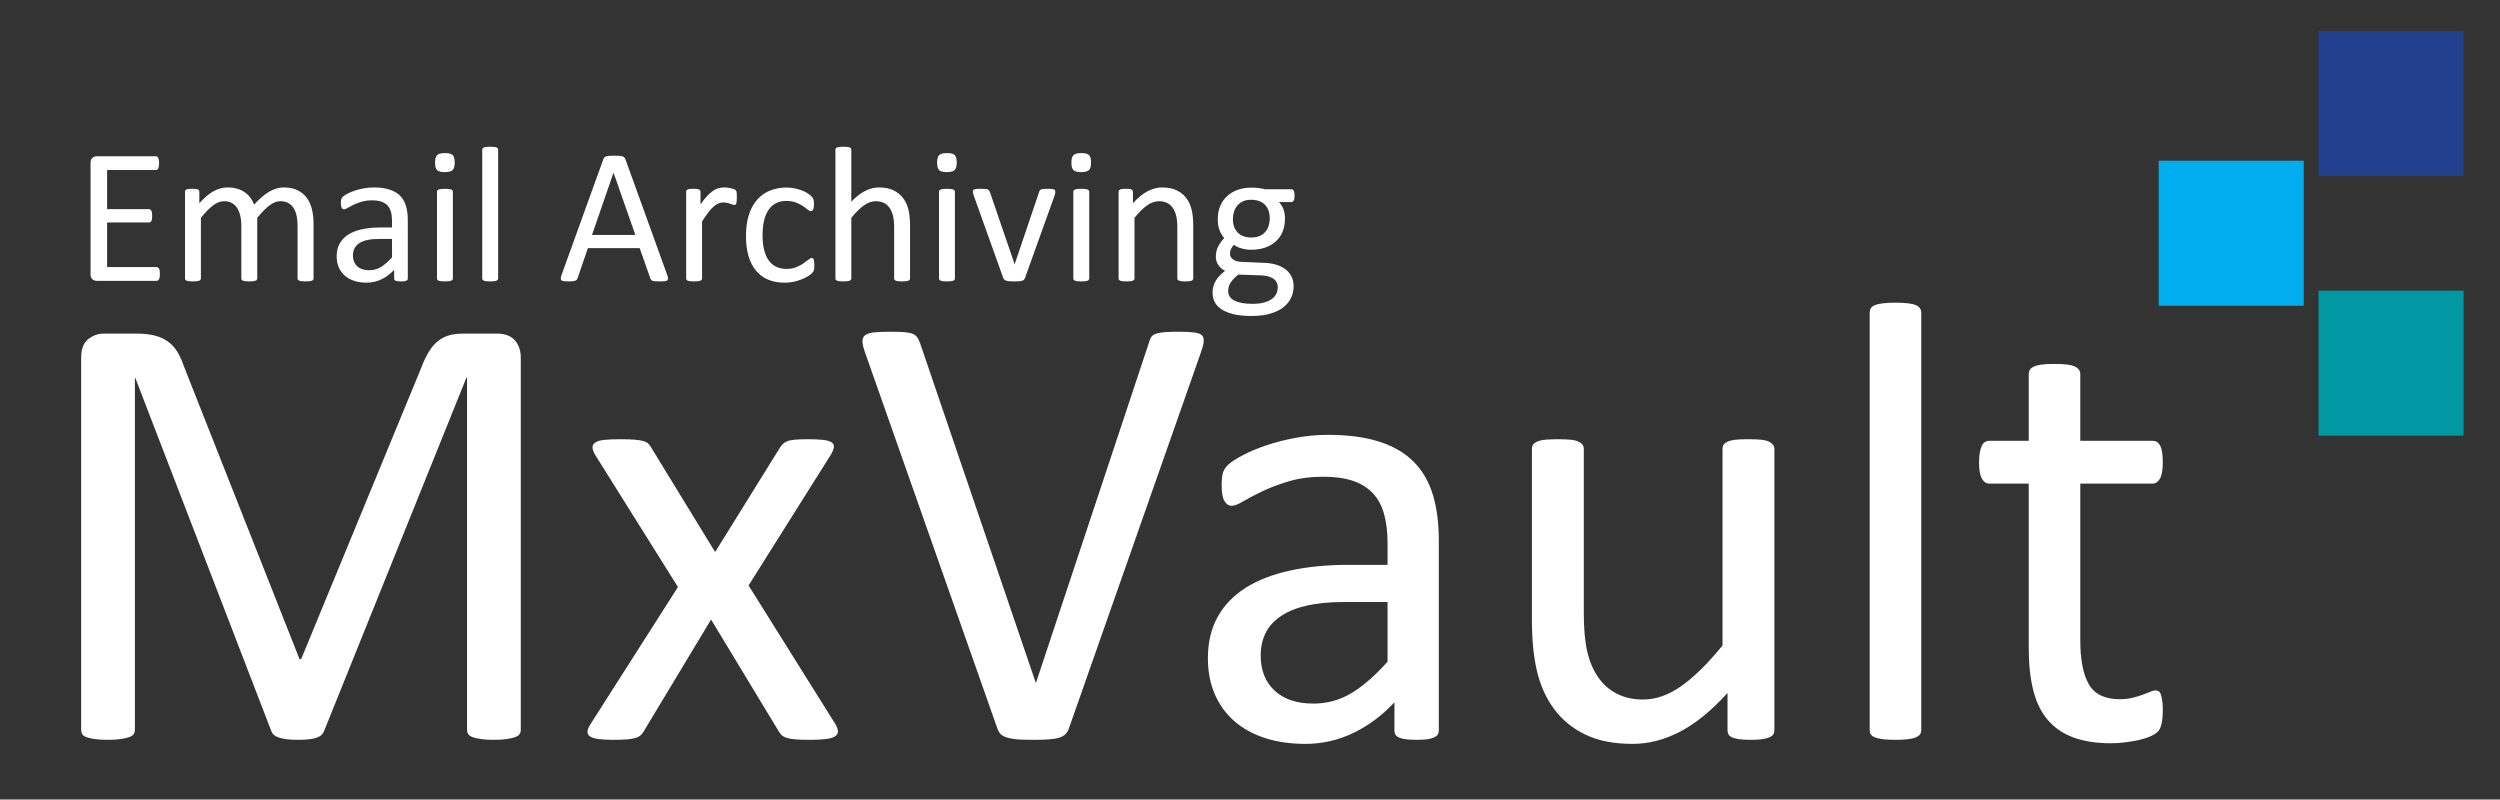
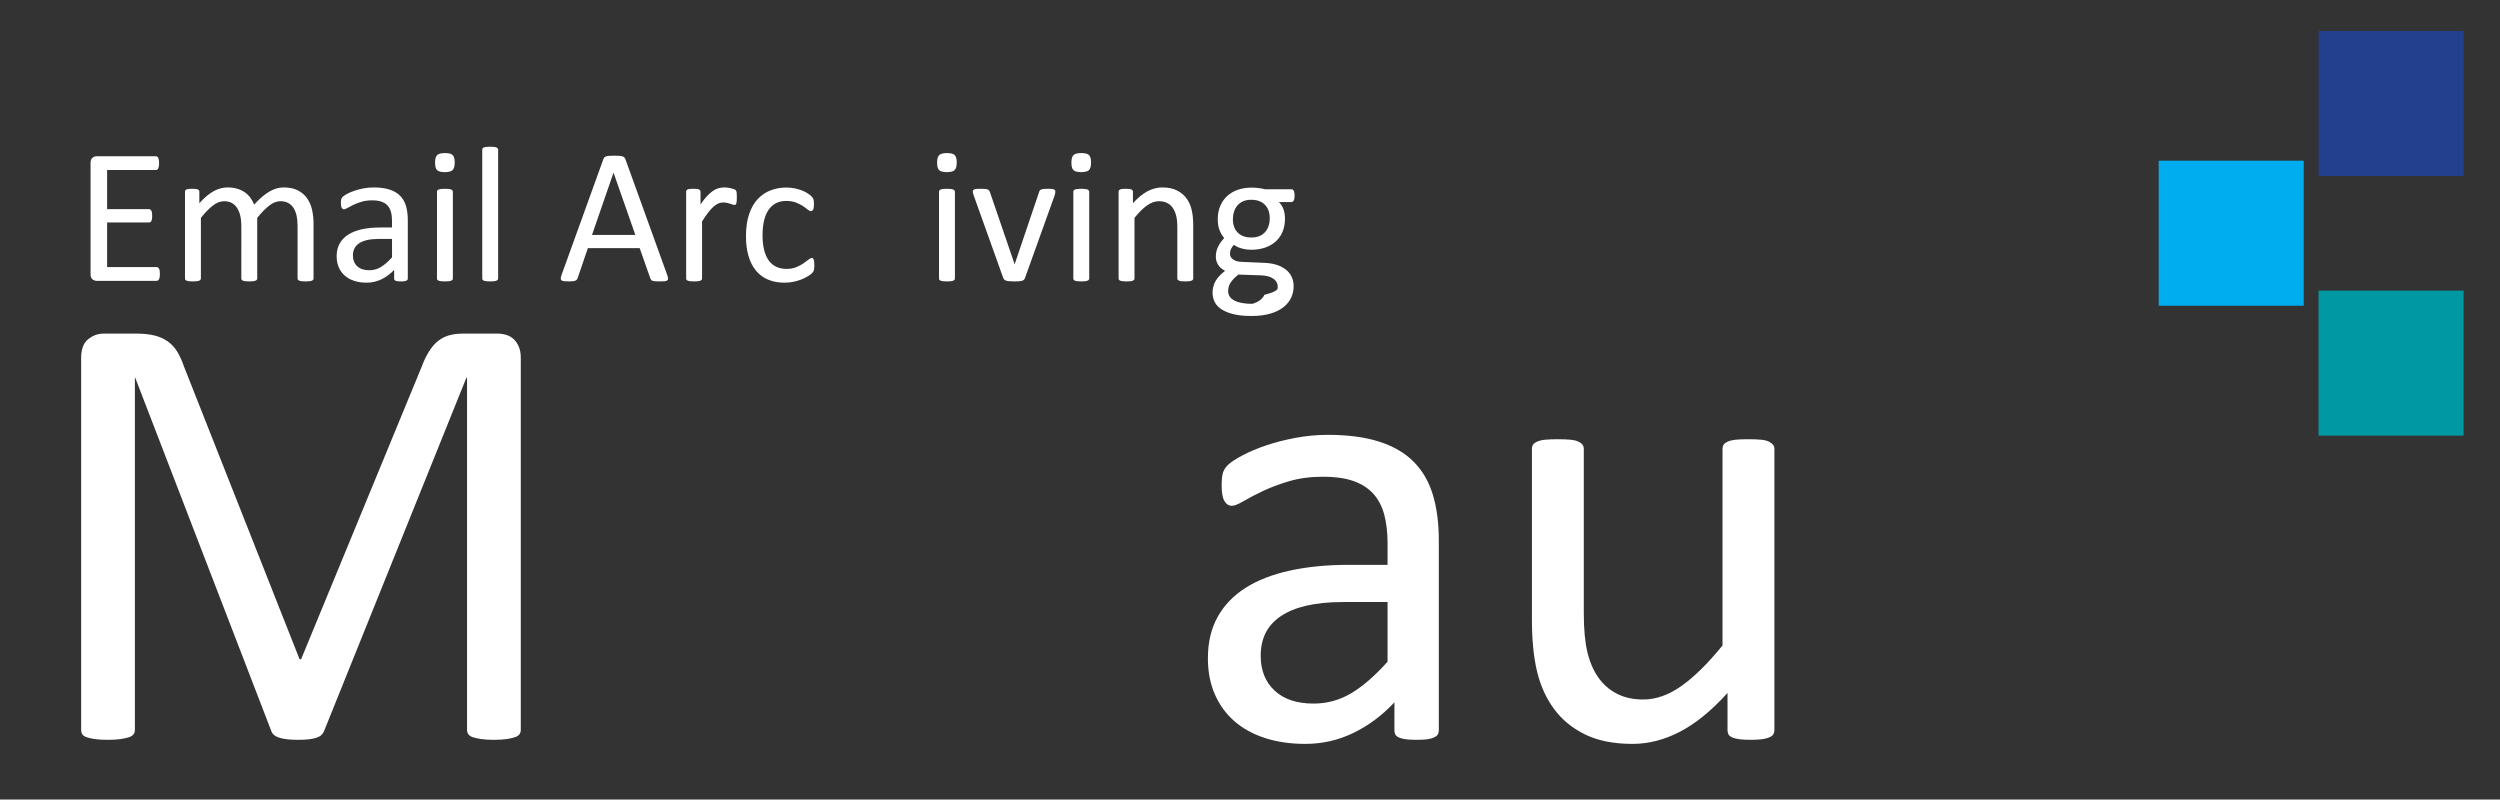
<svg xmlns="http://www.w3.org/2000/svg" version="1.1" id="Layer_2" viewBox="0 0 912.227 291.752" enable-background="new 0 0 912.227 291.752" xml:space="preserve">
  <rect x="0" y="0" width="912.227" height="291.752" fill="#333333" stroke="none" />
  <title>MxVault</title>
  <g>
    <g>
      <path fill="#FFFFFF" d="M58.339,99.981c0,0.422-0.024,0.791-0.07,1.107c-0.047,0.316-0.129,0.58-0.246,0.791    c-0.118,0.211-0.252,0.363-0.404,0.457c-0.152,0.094-0.322,0.141-0.509,0.141H35.292c-0.539,0-1.048-0.181-1.528-0.544    c-0.48-0.363-0.72-1.001-0.72-1.915V59.472c0-0.914,0.24-1.551,0.72-1.915c0.48-0.363,0.989-0.544,1.528-0.544h21.572    c0.188,0,0.357,0.047,0.51,0.141c0.152,0.094,0.275,0.246,0.369,0.457c0.093,0.211,0.17,0.475,0.229,0.791    c0.058,0.316,0.088,0.709,0.088,1.177c0,0.421-0.03,0.791-0.088,1.106c-0.059,0.316-0.135,0.574-0.229,0.773    c-0.094,0.199-0.217,0.346-0.369,0.439c-0.153,0.094-0.322,0.14-0.51,0.14H39.086v14.265h15.248c0.187,0,0.357,0.053,0.509,0.158    c0.152,0.105,0.281,0.252,0.387,0.439s0.181,0.445,0.228,0.773c0.047,0.328,0.07,0.715,0.07,1.159c0,0.422-0.023,0.785-0.07,1.089    c-0.047,0.305-0.123,0.55-0.228,0.738s-0.234,0.322-0.387,0.404c-0.152,0.083-0.322,0.123-0.509,0.123H39.086v16.267h18.023    c0.188,0,0.357,0.047,0.509,0.14c0.152,0.094,0.287,0.241,0.404,0.439c0.117,0.199,0.199,0.457,0.246,0.773    C58.315,99.12,58.339,99.513,58.339,99.981z" />
      <path fill="#FFFFFF" d="M114.413,101.597c0,0.188-0.047,0.346-0.141,0.475c-0.094,0.129-0.246,0.24-0.457,0.333    c-0.211,0.093-0.504,0.164-0.878,0.211c-0.375,0.046-0.843,0.07-1.405,0.07c-0.586,0-1.066-0.024-1.44-0.07    c-0.375-0.047-0.674-0.118-0.896-0.211c-0.223-0.093-0.381-0.205-0.475-0.333s-0.14-0.287-0.14-0.475V82.379    c0-1.335-0.118-2.553-0.352-3.654c-0.234-1.101-0.609-2.049-1.124-2.846c-0.516-0.796-1.172-1.405-1.968-1.827    c-0.796-0.422-1.733-0.633-2.811-0.633c-1.335,0-2.676,0.516-4.023,1.546c-1.347,1.031-2.828,2.542-4.444,4.532v22.099    c0,0.188-0.047,0.346-0.141,0.475c-0.094,0.129-0.252,0.24-0.474,0.333c-0.223,0.093-0.521,0.164-0.896,0.211    c-0.375,0.046-0.843,0.07-1.405,0.07c-0.539,0-1.001-0.024-1.388-0.07c-0.387-0.047-0.691-0.118-0.914-0.211    c-0.223-0.093-0.375-0.205-0.457-0.333c-0.083-0.129-0.123-0.287-0.123-0.475V82.379c0-1.335-0.129-2.553-0.387-3.654    c-0.258-1.101-0.645-2.049-1.159-2.846c-0.516-0.796-1.166-1.405-1.95-1.827c-0.785-0.422-1.716-0.633-2.793-0.633    c-1.335,0-2.682,0.516-4.041,1.546c-1.358,1.031-2.834,2.542-4.427,4.532v22.099c0,0.188-0.047,0.346-0.141,0.475    s-0.246,0.24-0.457,0.333s-0.504,0.164-0.878,0.211c-0.375,0.046-0.855,0.07-1.44,0.07c-0.562,0-1.031-0.024-1.405-0.07    c-0.375-0.047-0.674-0.118-0.896-0.211c-0.223-0.093-0.375-0.205-0.457-0.333c-0.083-0.129-0.123-0.287-0.123-0.475v-31.62    c0-0.187,0.035-0.345,0.105-0.474c0.07-0.128,0.21-0.246,0.421-0.352s0.48-0.176,0.808-0.211c0.328-0.035,0.761-0.053,1.3-0.053    c0.515,0,0.943,0.018,1.283,0.053c0.339,0.035,0.603,0.105,0.791,0.211c0.187,0.105,0.321,0.223,0.404,0.352    c0.082,0.129,0.123,0.287,0.123,0.474v4.181c1.78-1.99,3.507-3.448,5.182-4.374c1.674-0.925,3.367-1.388,5.077-1.388    c1.312,0,2.489,0.153,3.531,0.457c1.042,0.305,1.961,0.732,2.758,1.283c0.796,0.55,1.476,1.207,2.038,1.967    c0.563,0.762,1.031,1.611,1.406,2.547c1.054-1.147,2.055-2.12,3.004-2.916c0.948-0.796,1.862-1.44,2.74-1.933    c0.878-0.492,1.733-0.849,2.565-1.071c0.831-0.223,1.668-0.334,2.512-0.334c2.038,0,3.747,0.357,5.129,1.072    c1.382,0.714,2.5,1.668,3.355,2.863c0.854,1.194,1.463,2.594,1.827,4.198c0.363,1.605,0.544,3.297,0.544,5.077V101.597z" />
      <path fill="#FFFFFF" d="M148.808,101.632c0,0.281-0.094,0.492-0.281,0.632c-0.188,0.141-0.445,0.246-0.773,0.316    c-0.329,0.07-0.808,0.105-1.44,0.105c-0.609,0-1.095-0.035-1.458-0.105c-0.364-0.07-0.627-0.176-0.791-0.316    c-0.165-0.141-0.246-0.351-0.246-0.632V98.47c-1.382,1.476-2.922,2.624-4.62,3.443c-1.698,0.819-3.496,1.229-5.393,1.229    c-1.663,0-3.168-0.217-4.515-0.65c-1.347-0.433-2.495-1.06-3.443-1.88c-0.949-0.819-1.687-1.827-2.213-3.021    c-0.527-1.194-0.791-2.552-0.791-4.075c0-1.78,0.363-3.326,1.089-4.638c0.726-1.312,1.769-2.4,3.127-3.268    c1.358-0.866,3.021-1.516,4.989-1.95c1.967-0.433,4.181-0.65,6.64-0.65h4.356v-2.459c0-1.218-0.129-2.295-0.386-3.232    c-0.258-0.937-0.674-1.715-1.248-2.336c-0.574-0.62-1.317-1.089-2.231-1.405c-0.914-0.316-2.038-0.474-3.373-0.474    c-1.429,0-2.711,0.17-3.847,0.509c-1.137,0.34-2.132,0.715-2.986,1.125c-0.855,0.41-1.57,0.785-2.144,1.124    c-0.574,0.34-1.001,0.51-1.282,0.51c-0.188,0-0.351-0.047-0.492-0.141c-0.141-0.093-0.264-0.234-0.369-0.422    c-0.105-0.187-0.182-0.427-0.228-0.72c-0.047-0.292-0.07-0.615-0.07-0.966c0-0.585,0.041-1.048,0.123-1.388    c0.082-0.339,0.281-0.661,0.597-0.966c0.316-0.304,0.861-0.662,1.634-1.072c0.773-0.41,1.663-0.785,2.67-1.124    c1.007-0.339,2.108-0.621,3.303-0.843c1.194-0.223,2.4-0.334,3.619-0.334c2.271,0,4.204,0.258,5.797,0.773    c1.593,0.516,2.881,1.271,3.865,2.266c0.984,0.996,1.698,2.231,2.143,3.707c0.445,1.476,0.667,3.197,0.667,5.165V101.632z     M143.046,87.192h-4.954c-1.593,0-2.975,0.135-4.146,0.404c-1.171,0.27-2.143,0.667-2.916,1.194s-1.341,1.16-1.704,1.897    c-0.363,0.738-0.544,1.587-0.544,2.547c0,1.64,0.521,2.946,1.563,3.917c1.042,0.972,2.5,1.458,4.374,1.458    c1.522,0,2.934-0.386,4.233-1.159c1.3-0.773,2.665-1.956,4.093-3.549V87.192z" />
      <path fill="#FFFFFF" d="M165.918,59.296c0,1.359-0.258,2.284-0.773,2.775c-0.515,0.492-1.464,0.738-2.846,0.738    c-1.358,0-2.29-0.24-2.793-0.72c-0.504-0.479-0.755-1.388-0.755-2.723c0-1.358,0.257-2.284,0.773-2.775    c0.515-0.492,1.463-0.738,2.846-0.738c1.358,0,2.289,0.24,2.793,0.72C165.666,57.054,165.918,57.961,165.918,59.296z     M165.25,101.597c0,0.188-0.047,0.346-0.141,0.475s-0.246,0.24-0.457,0.333s-0.504,0.164-0.878,0.211    c-0.375,0.046-0.855,0.07-1.44,0.07c-0.562,0-1.031-0.024-1.405-0.07c-0.375-0.047-0.674-0.118-0.896-0.211    c-0.223-0.093-0.375-0.205-0.457-0.333c-0.083-0.129-0.123-0.287-0.123-0.475v-31.62c0-0.164,0.041-0.316,0.123-0.457    c0.082-0.141,0.234-0.258,0.457-0.352c0.222-0.093,0.521-0.164,0.896-0.211c0.375-0.046,0.843-0.07,1.405-0.07    c0.585,0,1.065,0.024,1.44,0.07c0.375,0.047,0.667,0.118,0.878,0.211c0.211,0.094,0.363,0.211,0.457,0.352    c0.094,0.14,0.141,0.293,0.141,0.457V101.597z" />
      <path fill="#FFFFFF" d="M181.763,101.597c0,0.188-0.047,0.346-0.141,0.475s-0.246,0.24-0.457,0.333s-0.504,0.164-0.878,0.211    c-0.375,0.046-0.855,0.07-1.44,0.07c-0.562,0-1.031-0.024-1.405-0.07c-0.375-0.047-0.674-0.118-0.896-0.211    c-0.223-0.093-0.375-0.205-0.457-0.333c-0.083-0.129-0.123-0.287-0.123-0.475V54.659c0-0.187,0.041-0.351,0.123-0.492    c0.082-0.141,0.234-0.257,0.457-0.352c0.222-0.093,0.521-0.164,0.896-0.21c0.375-0.047,0.843-0.07,1.405-0.07    c0.585,0,1.065,0.023,1.44,0.07c0.375,0.047,0.667,0.117,0.878,0.21c0.211,0.094,0.363,0.211,0.457,0.352s0.141,0.305,0.141,0.492    V101.597z" />
      <path fill="#FFFFFF" d="M243.458,100.333c0.187,0.516,0.287,0.931,0.299,1.247c0.011,0.316-0.077,0.557-0.264,0.72    c-0.188,0.164-0.498,0.269-0.931,0.316c-0.434,0.046-1.013,0.07-1.739,0.07s-1.306-0.018-1.739-0.053    c-0.434-0.035-0.762-0.094-0.984-0.176c-0.223-0.082-0.386-0.193-0.492-0.334c-0.105-0.14-0.206-0.316-0.299-0.527l-3.9-11.067    h-18.902l-3.724,10.926c-0.07,0.211-0.164,0.393-0.281,0.545c-0.118,0.152-0.287,0.281-0.51,0.386s-0.539,0.181-0.949,0.229    c-0.41,0.046-0.943,0.07-1.598,0.07c-0.68,0-1.236-0.03-1.669-0.088c-0.434-0.059-0.738-0.17-0.914-0.334    c-0.176-0.164-0.258-0.404-0.246-0.72c0.012-0.316,0.111-0.731,0.299-1.247l15.248-42.23c0.093-0.258,0.216-0.468,0.369-0.632    c0.152-0.164,0.375-0.293,0.667-0.387c0.293-0.093,0.668-0.158,1.125-0.193s1.037-0.053,1.739-0.053    c0.749,0,1.37,0.018,1.862,0.053c0.492,0.035,0.89,0.1,1.195,0.193c0.304,0.094,0.538,0.229,0.703,0.404    c0.164,0.175,0.292,0.392,0.386,0.65L243.458,100.333z M223.889,63.056h-0.035l-7.835,22.661h15.81L223.889,63.056z" />
      <path fill="#FFFFFF" d="M268.859,72.05c0,0.516-0.012,0.949-0.035,1.3c-0.023,0.351-0.07,0.626-0.14,0.825    c-0.07,0.2-0.158,0.352-0.264,0.457s-0.252,0.158-0.439,0.158c-0.188,0-0.417-0.053-0.685-0.158    c-0.27-0.105-0.574-0.211-0.914-0.316c-0.34-0.105-0.72-0.205-1.142-0.298c-0.421-0.093-0.878-0.141-1.37-0.141    c-0.586,0-1.159,0.117-1.722,0.351c-0.562,0.234-1.154,0.621-1.774,1.16c-0.621,0.539-1.271,1.253-1.95,2.143    c-0.68,0.891-1.429,1.979-2.249,3.268v20.799c0,0.188-0.047,0.346-0.141,0.475s-0.246,0.24-0.457,0.333s-0.504,0.164-0.878,0.211    c-0.375,0.046-0.855,0.07-1.44,0.07c-0.562,0-1.031-0.024-1.405-0.07c-0.375-0.047-0.674-0.118-0.896-0.211    c-0.223-0.093-0.375-0.205-0.457-0.333c-0.083-0.129-0.123-0.287-0.123-0.475v-31.62c0-0.187,0.035-0.345,0.105-0.474    c0.07-0.128,0.21-0.246,0.421-0.352s0.48-0.176,0.808-0.211c0.328-0.035,0.761-0.053,1.3-0.053c0.515,0,0.943,0.018,1.283,0.053    c0.339,0.035,0.603,0.105,0.791,0.211c0.187,0.105,0.321,0.223,0.404,0.352c0.082,0.129,0.123,0.287,0.123,0.474v4.603    c0.866-1.265,1.68-2.295,2.442-3.092c0.761-0.796,1.481-1.423,2.161-1.88c0.679-0.457,1.353-0.772,2.02-0.948    s1.341-0.264,2.021-0.264c0.304,0,0.65,0.018,1.036,0.053c0.387,0.035,0.791,0.1,1.212,0.193c0.421,0.094,0.802,0.199,1.142,0.316    c0.339,0.118,0.58,0.234,0.72,0.352s0.234,0.229,0.281,0.333c0.046,0.105,0.088,0.241,0.123,0.404    c0.035,0.164,0.058,0.404,0.07,0.72S268.859,71.511,268.859,72.05z" />
      <path fill="#FFFFFF" d="M297.142,96.784c0,0.398-0.012,0.744-0.035,1.036c-0.023,0.293-0.065,0.539-0.123,0.738    c-0.059,0.199-0.129,0.375-0.211,0.527c-0.082,0.153-0.27,0.375-0.562,0.668c-0.293,0.293-0.791,0.656-1.493,1.089    c-0.703,0.434-1.493,0.82-2.372,1.16c-0.878,0.34-1.833,0.615-2.863,0.826c-1.031,0.21-2.097,0.316-3.197,0.316    c-2.272,0-4.286-0.375-6.043-1.124c-1.757-0.75-3.227-1.845-4.409-3.285c-1.183-1.44-2.085-3.208-2.705-5.305    c-0.621-2.096-0.931-4.515-0.931-7.255c0-3.115,0.38-5.791,1.142-8.028c0.761-2.236,1.804-4.069,3.127-5.499    c1.323-1.428,2.881-2.488,4.673-3.179s3.729-1.037,5.814-1.037c1.007,0,1.985,0.094,2.934,0.281    c0.949,0.188,1.821,0.434,2.618,0.738c0.796,0.305,1.505,0.656,2.125,1.054c0.621,0.399,1.072,0.738,1.353,1.019    c0.281,0.281,0.475,0.504,0.58,0.667c0.105,0.164,0.193,0.357,0.263,0.58c0.07,0.223,0.117,0.475,0.141,0.755    c0.023,0.281,0.035,0.632,0.035,1.054c0,0.914-0.105,1.552-0.316,1.915c-0.21,0.364-0.469,0.545-0.773,0.545    c-0.351,0-0.755-0.193-1.212-0.58c-0.457-0.386-1.037-0.813-1.739-1.282c-0.703-0.468-1.552-0.896-2.547-1.282    c-0.996-0.387-2.173-0.58-3.531-0.58c-2.788,0-4.924,1.071-6.412,3.214c-1.488,2.143-2.231,5.252-2.231,9.328    c0,2.038,0.193,3.824,0.58,5.358c0.387,1.534,0.954,2.817,1.704,3.847c0.749,1.031,1.669,1.798,2.758,2.301    c1.089,0.504,2.336,0.755,3.742,0.755c1.335,0,2.506-0.211,3.514-0.632c1.006-0.422,1.879-0.884,2.617-1.388    c0.738-0.503,1.358-0.96,1.862-1.37c0.503-0.409,0.896-0.615,1.177-0.615c0.164,0,0.304,0.047,0.422,0.141    c0.117,0.094,0.216,0.252,0.298,0.474c0.082,0.223,0.141,0.504,0.176,0.843C297.125,95.912,297.142,96.316,297.142,96.784z" />
-       <path fill="#FFFFFF" d="M332.064,101.597c0,0.188-0.047,0.346-0.141,0.475c-0.094,0.129-0.246,0.24-0.457,0.333    c-0.211,0.093-0.504,0.164-0.878,0.211c-0.375,0.046-0.843,0.07-1.405,0.07c-0.586,0-1.066-0.024-1.44-0.07    c-0.375-0.047-0.668-0.118-0.878-0.211c-0.211-0.093-0.364-0.205-0.457-0.333c-0.094-0.129-0.14-0.287-0.14-0.475V83.082    c0-1.804-0.141-3.255-0.422-4.357c-0.281-1.101-0.691-2.049-1.229-2.846c-0.539-0.796-1.236-1.405-2.091-1.827    c-0.855-0.422-1.844-0.633-2.969-0.633c-1.452,0-2.904,0.516-4.356,1.546c-1.453,1.031-2.975,2.542-4.567,4.532v22.099    c0,0.188-0.047,0.346-0.141,0.475s-0.246,0.24-0.457,0.333s-0.504,0.164-0.878,0.211c-0.375,0.046-0.855,0.07-1.44,0.07    c-0.562,0-1.031-0.024-1.405-0.07c-0.375-0.047-0.674-0.118-0.896-0.211c-0.223-0.093-0.375-0.205-0.457-0.333    c-0.083-0.129-0.123-0.287-0.123-0.475V54.659c0-0.187,0.041-0.351,0.123-0.492c0.082-0.141,0.234-0.257,0.457-0.352    c0.222-0.093,0.521-0.164,0.896-0.21c0.375-0.047,0.843-0.07,1.405-0.07c0.585,0,1.065,0.023,1.44,0.07    c0.375,0.047,0.667,0.117,0.878,0.21c0.211,0.094,0.363,0.211,0.457,0.352s0.141,0.305,0.141,0.492v18.937    c1.663-1.756,3.338-3.062,5.024-3.917c1.686-0.854,3.384-1.282,5.094-1.282c2.108,0,3.882,0.357,5.323,1.072    s2.605,1.668,3.496,2.863c0.89,1.194,1.528,2.594,1.915,4.198c0.386,1.605,0.58,3.543,0.58,5.815V101.597z" />
      <path fill="#FFFFFF" d="M349.104,59.296c0,1.359-0.258,2.284-0.773,2.775c-0.515,0.492-1.464,0.738-2.846,0.738    c-1.358,0-2.29-0.24-2.793-0.72c-0.504-0.479-0.755-1.388-0.755-2.723c0-1.358,0.257-2.284,0.773-2.775    c0.515-0.492,1.463-0.738,2.846-0.738c1.358,0,2.289,0.24,2.793,0.72C348.852,57.054,349.104,57.961,349.104,59.296z     M348.437,101.597c0,0.188-0.047,0.346-0.141,0.475s-0.246,0.24-0.457,0.333s-0.504,0.164-0.878,0.211    c-0.375,0.046-0.855,0.07-1.44,0.07c-0.562,0-1.031-0.024-1.405-0.07c-0.375-0.047-0.674-0.118-0.896-0.211    c-0.223-0.093-0.375-0.205-0.457-0.333c-0.083-0.129-0.123-0.287-0.123-0.475v-31.62c0-0.164,0.041-0.316,0.123-0.457    c0.082-0.141,0.234-0.258,0.457-0.352c0.222-0.093,0.521-0.164,0.896-0.211c0.375-0.046,0.843-0.07,1.405-0.07    c0.585,0,1.065,0.024,1.44,0.07c0.375,0.047,0.667,0.118,0.878,0.211c0.211,0.094,0.363,0.211,0.457,0.352    c0.094,0.14,0.141,0.293,0.141,0.457V101.597z" />
      <path fill="#FFFFFF" d="M385.082,69.907c0,0.094-0.006,0.193-0.018,0.299c-0.012,0.105-0.03,0.217-0.053,0.333    c-0.024,0.118-0.053,0.246-0.088,0.387s-0.076,0.293-0.123,0.457l-10.786,30.039c-0.094,0.258-0.217,0.469-0.369,0.633    c-0.153,0.164-0.381,0.293-0.685,0.386c-0.305,0.093-0.691,0.158-1.16,0.193c-0.469,0.035-1.054,0.053-1.757,0.053    c-0.703,0-1.288-0.024-1.756-0.07c-0.469-0.047-0.849-0.118-1.142-0.211s-0.521-0.222-0.685-0.386    c-0.164-0.164-0.293-0.363-0.386-0.598l-10.751-30.039c-0.094-0.281-0.17-0.527-0.229-0.738c-0.059-0.211-0.094-0.369-0.105-0.474    s-0.018-0.193-0.018-0.264c0-0.187,0.047-0.351,0.141-0.492c0.093-0.141,0.251-0.251,0.475-0.334    c0.222-0.082,0.515-0.134,0.878-0.158c0.363-0.023,0.814-0.035,1.353-0.035c0.679,0,1.224,0.018,1.633,0.053    s0.726,0.1,0.949,0.193c0.223,0.094,0.387,0.211,0.492,0.352c0.105,0.14,0.205,0.316,0.298,0.527l8.924,26.069l0.141,0.422    l0.105-0.422l8.818-26.069c0.047-0.211,0.128-0.387,0.246-0.527c0.117-0.141,0.287-0.258,0.509-0.352    c0.223-0.093,0.527-0.158,0.914-0.193c0.387-0.035,0.896-0.053,1.528-0.053c0.539,0,0.984,0.012,1.335,0.035    c0.352,0.024,0.626,0.083,0.826,0.176c0.199,0.094,0.339,0.206,0.422,0.334C385.04,69.562,385.082,69.72,385.082,69.907z" />
      <path fill="#FFFFFF" d="M398.115,59.296c0,1.359-0.258,2.284-0.773,2.775c-0.515,0.492-1.464,0.738-2.846,0.738    c-1.358,0-2.29-0.24-2.793-0.72c-0.504-0.479-0.755-1.388-0.755-2.723c0-1.358,0.257-2.284,0.773-2.775    c0.515-0.492,1.463-0.738,2.846-0.738c1.358,0,2.289,0.24,2.793,0.72C397.863,57.054,398.115,57.961,398.115,59.296z     M397.448,101.597c0,0.188-0.047,0.346-0.141,0.475s-0.246,0.24-0.457,0.333s-0.504,0.164-0.878,0.211    c-0.375,0.046-0.855,0.07-1.44,0.07c-0.562,0-1.031-0.024-1.405-0.07c-0.375-0.047-0.674-0.118-0.896-0.211    c-0.223-0.093-0.375-0.205-0.457-0.333c-0.083-0.129-0.123-0.287-0.123-0.475v-31.62c0-0.164,0.041-0.316,0.123-0.457    c0.082-0.141,0.234-0.258,0.457-0.352c0.222-0.093,0.521-0.164,0.896-0.211c0.375-0.046,0.843-0.07,1.405-0.07    c0.585,0,1.065,0.024,1.44,0.07c0.375,0.047,0.667,0.118,0.878,0.211c0.211,0.094,0.363,0.211,0.457,0.352    c0.094,0.14,0.141,0.293,0.141,0.457V101.597z" />
      <path fill="#FFFFFF" d="M435.393,101.597c0,0.188-0.047,0.346-0.141,0.475c-0.094,0.129-0.246,0.24-0.457,0.333    c-0.211,0.093-0.504,0.164-0.878,0.211c-0.375,0.046-0.843,0.07-1.405,0.07c-0.586,0-1.066-0.024-1.44-0.07    c-0.375-0.047-0.668-0.118-0.878-0.211c-0.211-0.093-0.364-0.205-0.457-0.333c-0.094-0.129-0.14-0.287-0.14-0.475V83.082    c0-1.804-0.141-3.255-0.422-4.357c-0.281-1.101-0.691-2.049-1.229-2.846c-0.539-0.796-1.236-1.405-2.091-1.827    c-0.855-0.422-1.844-0.633-2.969-0.633c-1.452,0-2.904,0.516-4.356,1.546c-1.453,1.031-2.975,2.542-4.567,4.532v22.099    c0,0.188-0.047,0.346-0.141,0.475s-0.246,0.24-0.457,0.333s-0.504,0.164-0.878,0.211c-0.375,0.046-0.855,0.07-1.44,0.07    c-0.562,0-1.031-0.024-1.405-0.07c-0.375-0.047-0.674-0.118-0.896-0.211c-0.223-0.093-0.375-0.205-0.457-0.333    c-0.083-0.129-0.123-0.287-0.123-0.475v-31.62c0-0.187,0.035-0.345,0.105-0.474c0.07-0.128,0.21-0.246,0.421-0.352    s0.48-0.176,0.808-0.211c0.328-0.035,0.761-0.053,1.3-0.053c0.515,0,0.943,0.018,1.283,0.053c0.339,0.035,0.603,0.105,0.791,0.211    c0.187,0.105,0.321,0.223,0.404,0.352c0.082,0.129,0.123,0.287,0.123,0.474v4.181c1.78-1.99,3.554-3.448,5.323-4.374    c1.768-0.925,3.554-1.388,5.358-1.388c2.108,0,3.882,0.357,5.323,1.072s2.605,1.668,3.496,2.863    c0.89,1.194,1.528,2.594,1.915,4.198c0.386,1.605,0.58,3.531,0.58,5.78V101.597z" />
-       <path fill="#FFFFFF" d="M472.388,71.417c0,0.82-0.111,1.412-0.333,1.774c-0.224,0.363-0.51,0.544-0.861,0.544h-4.532    c0.82,0.843,1.394,1.774,1.722,2.793c0.328,1.019,0.492,2.079,0.492,3.18c0,1.827-0.293,3.443-0.879,4.849    c-0.585,1.405-1.423,2.594-2.512,3.566c-1.089,0.972-2.384,1.716-3.882,2.231c-1.499,0.516-3.162,0.773-4.989,0.773    c-1.289,0-2.512-0.169-3.671-0.509c-1.16-0.339-2.056-0.767-2.688-1.283c-0.421,0.422-0.768,0.902-1.036,1.44    c-0.27,0.54-0.404,1.16-0.404,1.862c0,0.82,0.38,1.499,1.142,2.038c0.761,0.539,1.774,0.832,3.039,0.878l8.256,0.352    c1.569,0.047,3.009,0.263,4.321,0.65c1.312,0.386,2.447,0.937,3.408,1.651c0.96,0.714,1.709,1.593,2.248,2.635    c0.539,1.042,0.809,2.254,0.809,3.636c0,1.452-0.305,2.834-0.914,4.146c-0.609,1.312-1.54,2.465-2.793,3.46    s-2.852,1.78-4.795,2.354c-1.945,0.574-4.24,0.861-6.886,0.861c-2.553,0-4.726-0.217-6.518-0.65    c-1.792-0.434-3.262-1.025-4.409-1.774c-1.148-0.75-1.979-1.646-2.494-2.688c-0.516-1.042-0.773-2.173-0.773-3.391    c0-0.773,0.093-1.522,0.281-2.249s0.475-1.417,0.861-2.073c0.387-0.655,0.866-1.282,1.44-1.88    c0.574-0.597,1.235-1.188,1.985-1.774c-1.147-0.585-1.997-1.323-2.547-2.213c-0.551-0.89-0.826-1.85-0.826-2.881    c0-1.429,0.292-2.706,0.878-3.83c0.585-1.125,1.312-2.131,2.178-3.021c-0.727-0.866-1.3-1.845-1.722-2.934    c-0.421-1.089-0.632-2.407-0.632-3.953c0-1.803,0.304-3.419,0.914-4.849c0.609-1.428,1.452-2.635,2.529-3.619    s2.372-1.739,3.882-2.266s3.156-0.791,4.937-0.791c0.96,0,1.856,0.053,2.688,0.158c0.831,0.105,1.61,0.252,2.336,0.439h9.556    c0.398,0,0.697,0.193,0.896,0.58C472.288,70.03,472.388,70.622,472.388,71.417z M466.24,104.794c0-1.359-0.557-2.407-1.669-3.145    c-1.113-0.738-2.618-1.13-4.515-1.177l-8.186-0.281c-0.75,0.586-1.365,1.142-1.844,1.669c-0.48,0.527-0.861,1.03-1.142,1.511    c-0.281,0.479-0.474,0.954-0.58,1.423c-0.105,0.468-0.158,0.949-0.158,1.44c0,1.522,0.773,2.676,2.319,3.46    s3.701,1.177,6.464,1.177c1.757,0,3.227-0.17,4.41-0.509c1.182-0.34,2.137-0.791,2.863-1.353c0.726-0.562,1.247-1.207,1.563-1.932    C466.082,106.352,466.24,105.59,466.24,104.794z M463.324,79.744c0-2.155-0.592-3.835-1.774-5.042    c-1.183-1.206-2.863-1.81-5.042-1.81c-1.125,0-2.103,0.188-2.934,0.562c-0.832,0.375-1.523,0.891-2.073,1.546    c-0.551,0.656-0.961,1.412-1.23,2.266c-0.27,0.855-0.404,1.751-0.404,2.688c0,2.085,0.591,3.724,1.774,4.918    c1.183,1.195,2.84,1.792,4.972,1.792c1.147,0,2.143-0.181,2.986-0.544s1.54-0.866,2.09-1.511c0.55-0.644,0.96-1.388,1.229-2.231    C463.188,81.536,463.324,80.658,463.324,79.744z" />
+       <path fill="#FFFFFF" d="M472.388,71.417c0,0.82-0.111,1.412-0.333,1.774c-0.224,0.363-0.51,0.544-0.861,0.544h-4.532    c0.82,0.843,1.394,1.774,1.722,2.793c0.328,1.019,0.492,2.079,0.492,3.18c0,1.827-0.293,3.443-0.879,4.849    c-0.585,1.405-1.423,2.594-2.512,3.566c-1.089,0.972-2.384,1.716-3.882,2.231c-1.499,0.516-3.162,0.773-4.989,0.773    c-1.289,0-2.512-0.169-3.671-0.509c-1.16-0.339-2.056-0.767-2.688-1.283c-0.421,0.422-0.768,0.902-1.036,1.44    c-0.27,0.54-0.404,1.16-0.404,1.862c0,0.82,0.38,1.499,1.142,2.038c0.761,0.539,1.774,0.832,3.039,0.878l8.256,0.352    c1.569,0.047,3.009,0.263,4.321,0.65c1.312,0.386,2.447,0.937,3.408,1.651c0.96,0.714,1.709,1.593,2.248,2.635    c0.539,1.042,0.809,2.254,0.809,3.636c0,1.452-0.305,2.834-0.914,4.146c-0.609,1.312-1.54,2.465-2.793,3.46    s-2.852,1.78-4.795,2.354c-1.945,0.574-4.24,0.861-6.886,0.861c-2.553,0-4.726-0.217-6.518-0.65    c-1.792-0.434-3.262-1.025-4.409-1.774c-1.148-0.75-1.979-1.646-2.494-2.688c-0.516-1.042-0.773-2.173-0.773-3.391    c0-0.773,0.093-1.522,0.281-2.249s0.475-1.417,0.861-2.073c0.387-0.655,0.866-1.282,1.44-1.88    c0.574-0.597,1.235-1.188,1.985-1.774c-1.147-0.585-1.997-1.323-2.547-2.213c-0.551-0.89-0.826-1.85-0.826-2.881    c0-1.429,0.292-2.706,0.878-3.83c0.585-1.125,1.312-2.131,2.178-3.021c-0.727-0.866-1.3-1.845-1.722-2.934    c-0.421-1.089-0.632-2.407-0.632-3.953c0-1.803,0.304-3.419,0.914-4.849c0.609-1.428,1.452-2.635,2.529-3.619    s2.372-1.739,3.882-2.266s3.156-0.791,4.937-0.791c0.96,0,1.856,0.053,2.688,0.158c0.831,0.105,1.61,0.252,2.336,0.439h9.556    c0.398,0,0.697,0.193,0.896,0.58C472.288,70.03,472.388,70.622,472.388,71.417z M466.24,104.794c0-1.359-0.557-2.407-1.669-3.145    c-1.113-0.738-2.618-1.13-4.515-1.177l-8.186-0.281c-0.75,0.586-1.365,1.142-1.844,1.669c-0.48,0.527-0.861,1.03-1.142,1.511    c-0.281,0.479-0.474,0.954-0.58,1.423c-0.105,0.468-0.158,0.949-0.158,1.44c0,1.522,0.773,2.676,2.319,3.46    s3.701,1.177,6.464,1.177c1.182-0.34,2.137-0.791,2.863-1.353c0.726-0.562,1.247-1.207,1.563-1.932    C466.082,106.352,466.24,105.59,466.24,104.794z M463.324,79.744c0-2.155-0.592-3.835-1.774-5.042    c-1.183-1.206-2.863-1.81-5.042-1.81c-1.125,0-2.103,0.188-2.934,0.562c-0.832,0.375-1.523,0.891-2.073,1.546    c-0.551,0.656-0.961,1.412-1.23,2.266c-0.27,0.855-0.404,1.751-0.404,2.688c0,2.085,0.591,3.724,1.774,4.918    c1.183,1.195,2.84,1.792,4.972,1.792c1.147,0,2.143-0.181,2.986-0.544s1.54-0.866,2.09-1.511c0.55-0.644,0.96-1.388,1.229-2.231    C463.188,81.536,463.324,80.658,463.324,79.744z" />
    </g>
    <g>
      <path fill="#FFFFFF" d="M190.03,266.306c0,0.609-0.157,1.14-0.47,1.596s-0.86,0.818-1.644,1.083    c-0.784,0.268-1.782,0.493-2.995,0.685c-1.213,0.188-2.799,0.285-4.755,0.285c-1.801,0-3.348-0.097-4.639-0.285    c-1.292-0.191-2.309-0.417-3.053-0.685c-0.745-0.265-1.272-0.627-1.586-1.083c-0.313-0.456-0.468-0.986-0.468-1.596V137.811    h-0.228L118.2,266.875c-0.228,0.532-0.552,0.989-0.969,1.368c-0.419,0.381-1.026,0.704-1.824,0.969    c-0.798,0.266-1.75,0.457-2.851,0.57c-1.103,0.114-2.414,0.172-3.934,0.172c-1.596,0-2.964-0.077-4.104-0.229    c-1.14-0.153-2.091-0.361-2.851-0.627c-0.76-0.266-1.35-0.588-1.767-0.969c-0.418-0.38-0.704-0.799-0.855-1.255l-49.71-129.065    h-0.114v128.496c0,0.609-0.157,1.14-0.47,1.596s-0.86,0.818-1.645,1.083c-0.784,0.268-1.801,0.493-3.053,0.685    c-1.252,0.188-2.857,0.285-4.813,0.285c-1.88,0-3.446-0.097-4.698-0.285c-1.252-0.191-2.25-0.417-2.995-0.685    c-0.745-0.265-1.252-0.627-1.526-1.083s-0.41-0.986-0.41-1.596V130.627c0-3.192,0.848-5.473,2.545-6.841s3.59-2.052,5.674-2.052    h12.041c2.469,0,4.63,0.228,6.483,0.684c1.853,0.456,3.472,1.179,4.861,2.167c1.39,0.989,2.548,2.243,3.474,3.762    c0.926,1.521,1.737,3.307,2.432,5.359l42.186,106.833h0.57l43.896-106.491c0.848-2.28,1.774-4.218,2.779-5.814    s2.106-2.868,3.303-3.82c1.197-0.949,2.528-1.633,3.996-2.052c1.466-0.417,3.166-0.627,5.097-0.627h12.625    c1.158,0,2.259,0.171,3.301,0.513c1.042,0.342,1.931,0.875,2.665,1.596c0.734,0.723,1.333,1.635,1.795,2.736    c0.463,1.103,0.695,2.451,0.695,4.047V266.306z" />
-       <path fill="#FFFFFF" d="M304.843,264.253c0.607,1.065,0.912,1.958,0.912,2.68c0,0.723-0.362,1.311-1.083,1.767    c-0.723,0.456-1.824,0.778-3.307,0.97c-1.482,0.188-3.402,0.285-5.758,0.285c-2.28,0-4.086-0.058-5.416-0.172    c-1.331-0.113-2.395-0.305-3.192-0.57c-0.798-0.265-1.407-0.607-1.824-1.025c-0.419-0.417-0.78-0.893-1.083-1.426l-24.627-40.703    l-24.513,40.703c-0.305,0.533-0.667,1.009-1.083,1.426c-0.418,0.418-1.026,0.761-1.824,1.025c-0.798,0.266-1.844,0.457-3.135,0.57    c-1.293,0.114-3.003,0.172-5.131,0.172c-2.205,0-4.01-0.097-5.416-0.285c-1.407-0.191-2.434-0.514-3.079-0.97    c-0.646-0.456-0.951-1.044-0.912-1.767c0.038-0.722,0.399-1.614,1.083-2.68l31.924-50.053l-30.214-48.229    c-0.609-1.063-0.932-1.956-0.969-2.679c-0.039-0.722,0.303-1.329,1.026-1.824c0.722-0.494,1.824-0.816,3.307-0.969    c1.482-0.151,3.438-0.228,5.872-0.228c2.204,0,3.971,0.057,5.302,0.171c1.329,0.114,2.375,0.285,3.135,0.513    c0.759,0.228,1.329,0.533,1.71,0.912c0.379,0.381,0.721,0.837,1.026,1.368l23.373,38.195l23.715-38.195    c0.303-0.456,0.645-0.873,1.026-1.254c0.379-0.38,0.892-0.702,1.539-0.969c0.645-0.266,1.557-0.456,2.736-0.57    c1.178-0.114,2.793-0.171,4.846-0.171c2.204,0,4.008,0.077,5.416,0.228c1.406,0.153,2.452,0.438,3.136,0.855    c0.684,0.419,0.987,1.008,0.912,1.768c-0.077,0.761-0.456,1.71-1.14,2.85l-29.986,47.658L304.843,264.253z" />
-       <path fill="#FFFFFF" d="M390.013,265.849c-0.305,0.838-0.724,1.521-1.254,2.053c-0.533,0.533-1.274,0.951-2.223,1.254    c-0.951,0.303-2.167,0.514-3.648,0.627c-1.482,0.114-3.326,0.172-5.53,0.172c-1.673,0-3.136-0.02-4.39-0.058    c-1.254-0.039-2.337-0.134-3.25-0.284c-0.912-0.154-1.692-0.325-2.337-0.514c-0.646-0.189-1.197-0.437-1.653-0.741    c-0.456-0.303-0.817-0.665-1.083-1.083c-0.267-0.417-0.513-0.93-0.741-1.539l-48.228-137.046    c-0.609-1.671-0.932-3.021-0.969-4.048c-0.039-1.026,0.285-1.805,0.969-2.337c0.684-0.531,1.785-0.873,3.306-1.026    c1.52-0.151,3.572-0.228,6.157-0.228c2.127,0,3.82,0.057,5.074,0.171c1.254,0.114,2.224,0.324,2.908,0.627    c0.684,0.305,1.197,0.704,1.539,1.197c0.342,0.496,0.665,1.123,0.969,1.881l42.299,124.163h0.114L419.2,125.155    c0.228-0.835,0.494-1.52,0.798-2.052c0.303-0.531,0.835-0.95,1.596-1.254c0.759-0.303,1.824-0.513,3.192-0.627    c1.368-0.114,3.192-0.171,5.473-0.171c2.355,0,4.219,0.096,5.587,0.285c1.368,0.19,2.298,0.552,2.793,1.083    c0.493,0.533,0.684,1.311,0.57,2.337c-0.114,1.026-0.476,2.376-1.083,4.047L390.013,265.849z" />
      <path fill="#FFFFFF" d="M525.007,266.534c0,0.912-0.305,1.597-0.912,2.052c-0.609,0.457-1.445,0.799-2.509,1.027    c-1.065,0.228-2.622,0.342-4.675,0.342c-1.978,0-3.554-0.114-4.731-0.342c-1.179-0.229-2.035-0.57-2.565-1.027    c-0.533-0.455-0.798-1.14-0.798-2.052v-10.261c-4.486,4.788-9.483,8.514-14.993,11.173c-5.512,2.659-11.345,3.991-17.501,3.991    c-5.398,0-10.281-0.705-14.651-2.109c-4.372-1.406-8.095-3.439-11.173-6.101c-3.079-2.659-5.473-5.929-7.183-9.806    c-1.71-3.876-2.565-8.283-2.565-13.225c0-5.776,1.178-10.793,3.535-15.051c2.355-4.256,5.738-7.791,10.147-10.604    c4.407-2.811,9.805-4.92,16.19-6.328c6.385-1.405,13.568-2.109,21.549-2.109h14.138v-7.98c0-3.951-0.419-7.448-1.254-10.489    c-0.837-3.04-2.186-5.567-4.047-7.582c-1.864-2.013-4.276-3.535-7.24-4.561c-2.964-1.026-6.613-1.54-10.945-1.54    c-4.637,0-8.799,0.552-12.485,1.653c-3.688,1.103-6.917,2.32-9.691,3.648c-2.776,1.331-5.093,2.548-6.955,3.648    c-1.863,1.103-3.25,1.653-4.162,1.653c-0.609,0-1.14-0.151-1.596-0.456c-0.456-0.303-0.855-0.759-1.197-1.368    c-0.342-0.607-0.589-1.386-0.741-2.337c-0.153-0.949-0.228-1.995-0.228-3.135c0-1.899,0.132-3.401,0.399-4.503    c0.265-1.101,0.912-2.147,1.938-3.136c1.026-0.987,2.793-2.146,5.302-3.478c2.508-1.329,5.396-2.545,8.665-3.648    c3.268-1.101,6.841-2.013,10.718-2.736c3.876-0.721,7.79-1.083,11.743-1.083c7.372,0,13.643,0.837,18.813,2.508    c5.168,1.673,9.349,4.124,12.542,7.354c3.192,3.231,5.511,7.24,6.955,12.029c1.443,4.789,2.167,10.375,2.167,16.76V266.534z     M506.308,219.673h-16.076c-5.17,0-9.654,0.438-13.454,1.311c-3.802,0.875-6.955,2.167-9.463,3.877    c-2.508,1.711-4.352,3.763-5.529,6.157c-1.18,2.394-1.768,5.149-1.768,8.267c0,5.32,1.691,9.559,5.074,12.712    c3.381,3.155,8.113,4.731,14.195,4.731c4.94,0,9.521-1.254,13.739-3.762c4.219-2.509,8.646-6.346,13.283-11.516V219.673z" />
      <path fill="#FFFFFF" d="M647.458,266.419c0,0.609-0.133,1.123-0.398,1.539c-0.268,0.419-0.741,0.781-1.426,1.084    c-0.684,0.303-1.578,0.53-2.679,0.684c-1.103,0.151-2.451,0.229-4.048,0.229c-1.749,0-3.175-0.077-4.275-0.229    c-1.103-0.153-1.978-0.381-2.622-0.684c-0.647-0.303-1.084-0.665-1.312-1.084c-0.229-0.416-0.342-0.93-0.342-1.539v-13.567    c-5.854,6.462-11.63,11.173-17.331,14.138c-5.7,2.965-11.478,4.447-17.33,4.447c-6.841,0-12.599-1.141-17.273-3.422    c-4.674-2.279-8.456-5.376-11.344-9.291c-2.89-3.914-4.96-8.475-6.214-13.682c-1.255-5.206-1.882-11.534-1.882-18.984v-62.252    c0-0.607,0.132-1.121,0.399-1.54c0.266-0.417,0.778-0.798,1.539-1.14c0.759-0.342,1.748-0.57,2.965-0.684    c1.215-0.114,2.736-0.171,4.561-0.171s3.344,0.057,4.561,0.171c1.215,0.114,2.184,0.342,2.907,0.684    c0.722,0.342,1.234,0.724,1.539,1.14c0.303,0.419,0.456,0.932,0.456,1.54v59.744c0,6.005,0.437,10.813,1.312,14.422    c0.873,3.611,2.203,6.689,3.99,9.236c1.785,2.547,4.048,4.523,6.784,5.928c2.736,1.408,5.929,2.109,9.577,2.109    c4.712,0,9.406-1.67,14.081-5.016c4.674-3.344,9.634-8.247,14.879-14.709v-71.715c0-0.607,0.132-1.121,0.398-1.54    c0.266-0.417,0.778-0.798,1.539-1.14c0.76-0.342,1.729-0.57,2.908-0.684c1.177-0.114,2.717-0.171,4.617-0.171    c1.824,0,3.344,0.057,4.561,0.171c1.215,0.114,2.166,0.342,2.851,0.684c0.684,0.342,1.197,0.724,1.539,1.14    c0.342,0.419,0.513,0.932,0.513,1.54V266.419z" />
-       <path fill="#FFFFFF" d="M701.046,266.419c0,0.609-0.153,1.123-0.456,1.539c-0.305,0.419-0.798,0.781-1.482,1.084    c-0.684,0.303-1.635,0.53-2.851,0.684c-1.217,0.151-2.775,0.229-4.674,0.229c-1.824,0-3.346-0.077-4.561-0.229    c-1.217-0.153-2.187-0.381-2.908-0.684c-0.723-0.303-1.217-0.665-1.481-1.084c-0.268-0.416-0.399-0.93-0.399-1.539V114.095    c0-0.607,0.132-1.14,0.399-1.596c0.265-0.456,0.759-0.835,1.481-1.14c0.722-0.303,1.691-0.531,2.908-0.684    c1.215-0.151,2.736-0.228,4.561-0.228c1.898,0,3.457,0.077,4.674,0.228c1.216,0.153,2.167,0.381,2.851,0.684    c0.685,0.305,1.178,0.684,1.482,1.14c0.303,0.456,0.456,0.989,0.456,1.596V266.419z" />
-       <path fill="#FFFFFF" d="M789.18,258.894c0,2.206-0.153,3.953-0.456,5.245c-0.305,1.294-0.761,2.243-1.368,2.851    c-0.609,0.609-1.521,1.18-2.736,1.71c-1.217,0.532-2.604,0.97-4.162,1.312c-1.559,0.342-3.212,0.627-4.959,0.855    c-1.75,0.228-3.497,0.342-5.245,0.342c-5.321,0-9.882-0.704-13.682-2.109c-3.802-1.406-6.918-3.535-9.35-6.385    c-2.434-2.851-4.2-6.46-5.302-10.832c-1.103-4.369-1.653-9.52-1.653-15.449v-59.972h-14.365c-1.141,0-2.053-0.607-2.736-1.824    c-0.685-1.215-1.026-3.192-1.026-5.929c0-1.443,0.094-2.66,0.285-3.648c0.188-0.987,0.437-1.805,0.741-2.451    c0.303-0.645,0.701-1.101,1.196-1.368c0.494-0.266,1.044-0.399,1.653-0.399h14.252v-24.399c0-0.531,0.132-1.026,0.399-1.482    c0.266-0.456,0.759-0.855,1.482-1.197c0.722-0.342,1.69-0.588,2.907-0.741c1.215-0.151,2.736-0.228,4.561-0.228    c1.899,0,3.458,0.077,4.675,0.228c1.215,0.153,2.166,0.399,2.851,0.741c0.684,0.342,1.177,0.741,1.481,1.197    c0.303,0.456,0.456,0.952,0.456,1.482v24.399h26.338c0.607,0,1.14,0.133,1.596,0.399c0.456,0.267,0.855,0.723,1.197,1.368    c0.343,0.646,0.588,1.464,0.741,2.451c0.151,0.989,0.229,2.206,0.229,3.648c0,2.736-0.343,4.714-1.026,5.929    c-0.685,1.217-1.597,1.824-2.736,1.824h-26.338v57.235c0,7.069,1.044,12.41,3.136,16.02c2.09,3.611,5.833,5.416,11.23,5.416    c1.748,0,3.307-0.172,4.675-0.514s2.583-0.701,3.648-1.082c1.063-0.381,1.976-0.742,2.736-1.084    c0.759-0.342,1.443-0.513,2.052-0.513c0.38,0,0.741,0.097,1.084,0.284c0.342,0.191,0.607,0.553,0.798,1.084    c0.188,0.532,0.359,1.254,0.513,2.166C789.103,256.386,789.18,257.527,789.18,258.894z" />
    </g>
    <rect x="846.018" y="11.292" fill="#23408F" width="52.923" height="52.923" />
    <rect x="787.689" y="58.638" fill="#00AEEF" width="52.923" height="52.923" />
    <rect x="846.018" y="106.045" fill="#0098A2" width="52.923" height="52.923" />
  </g>
</svg>